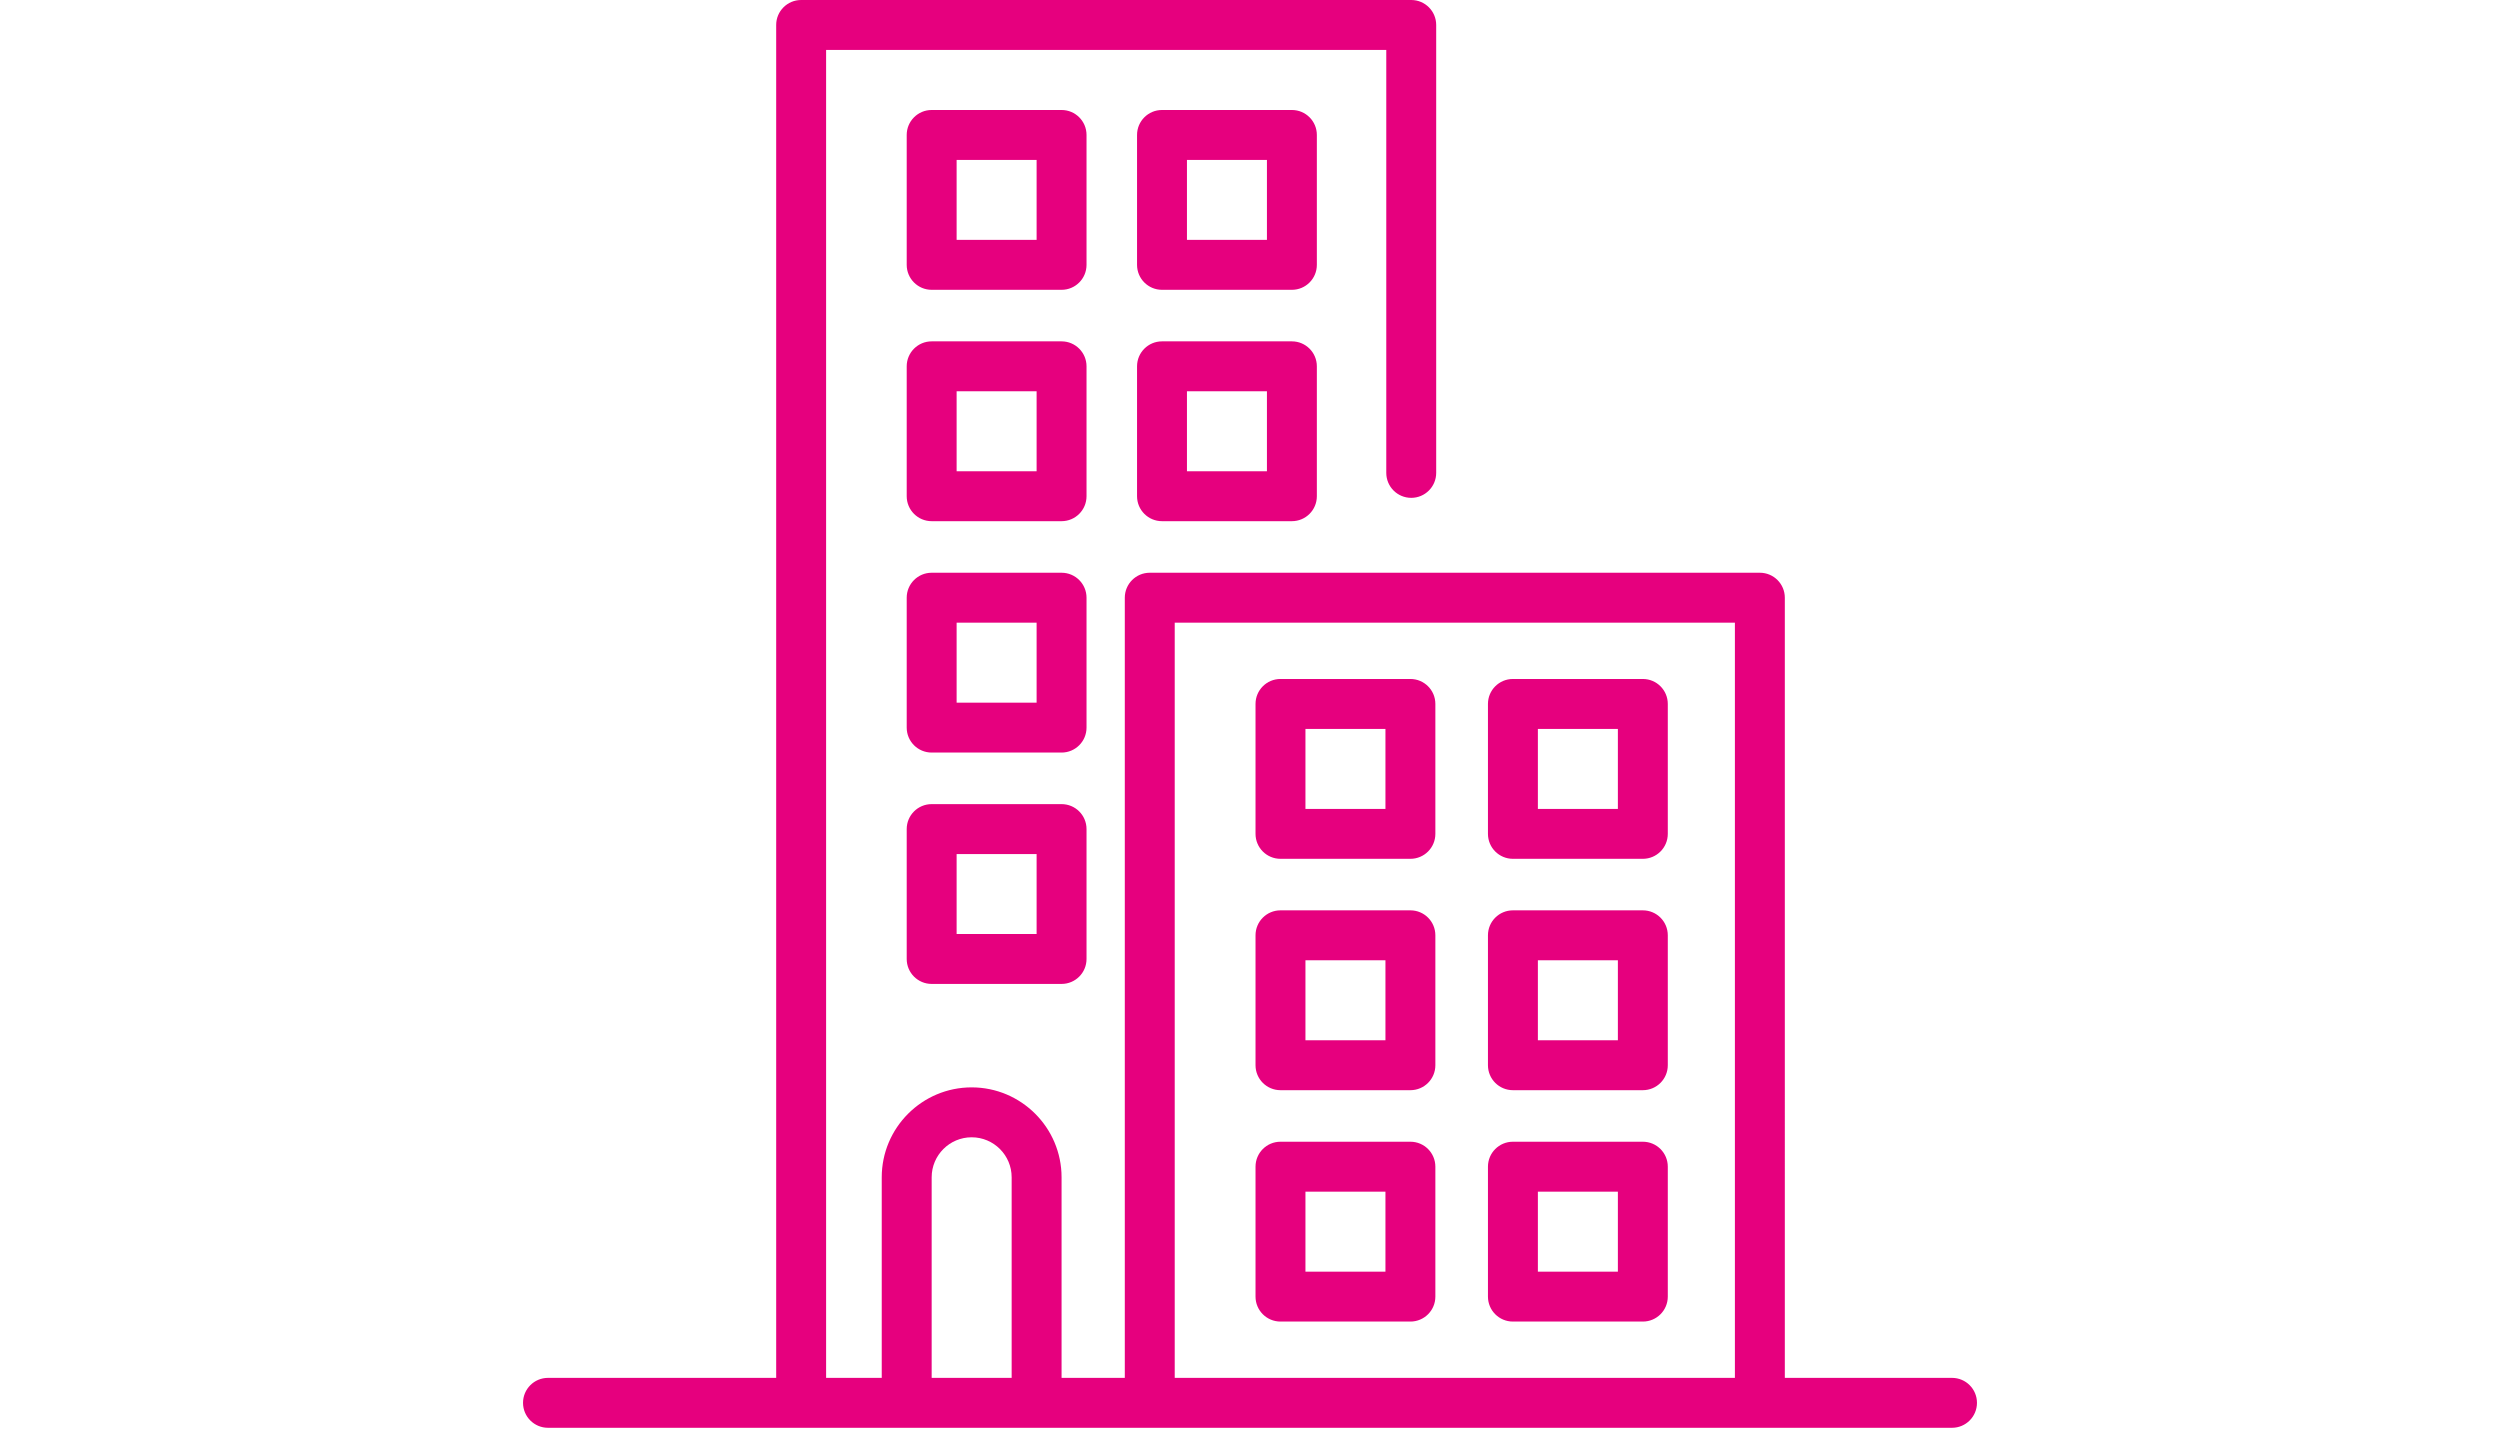
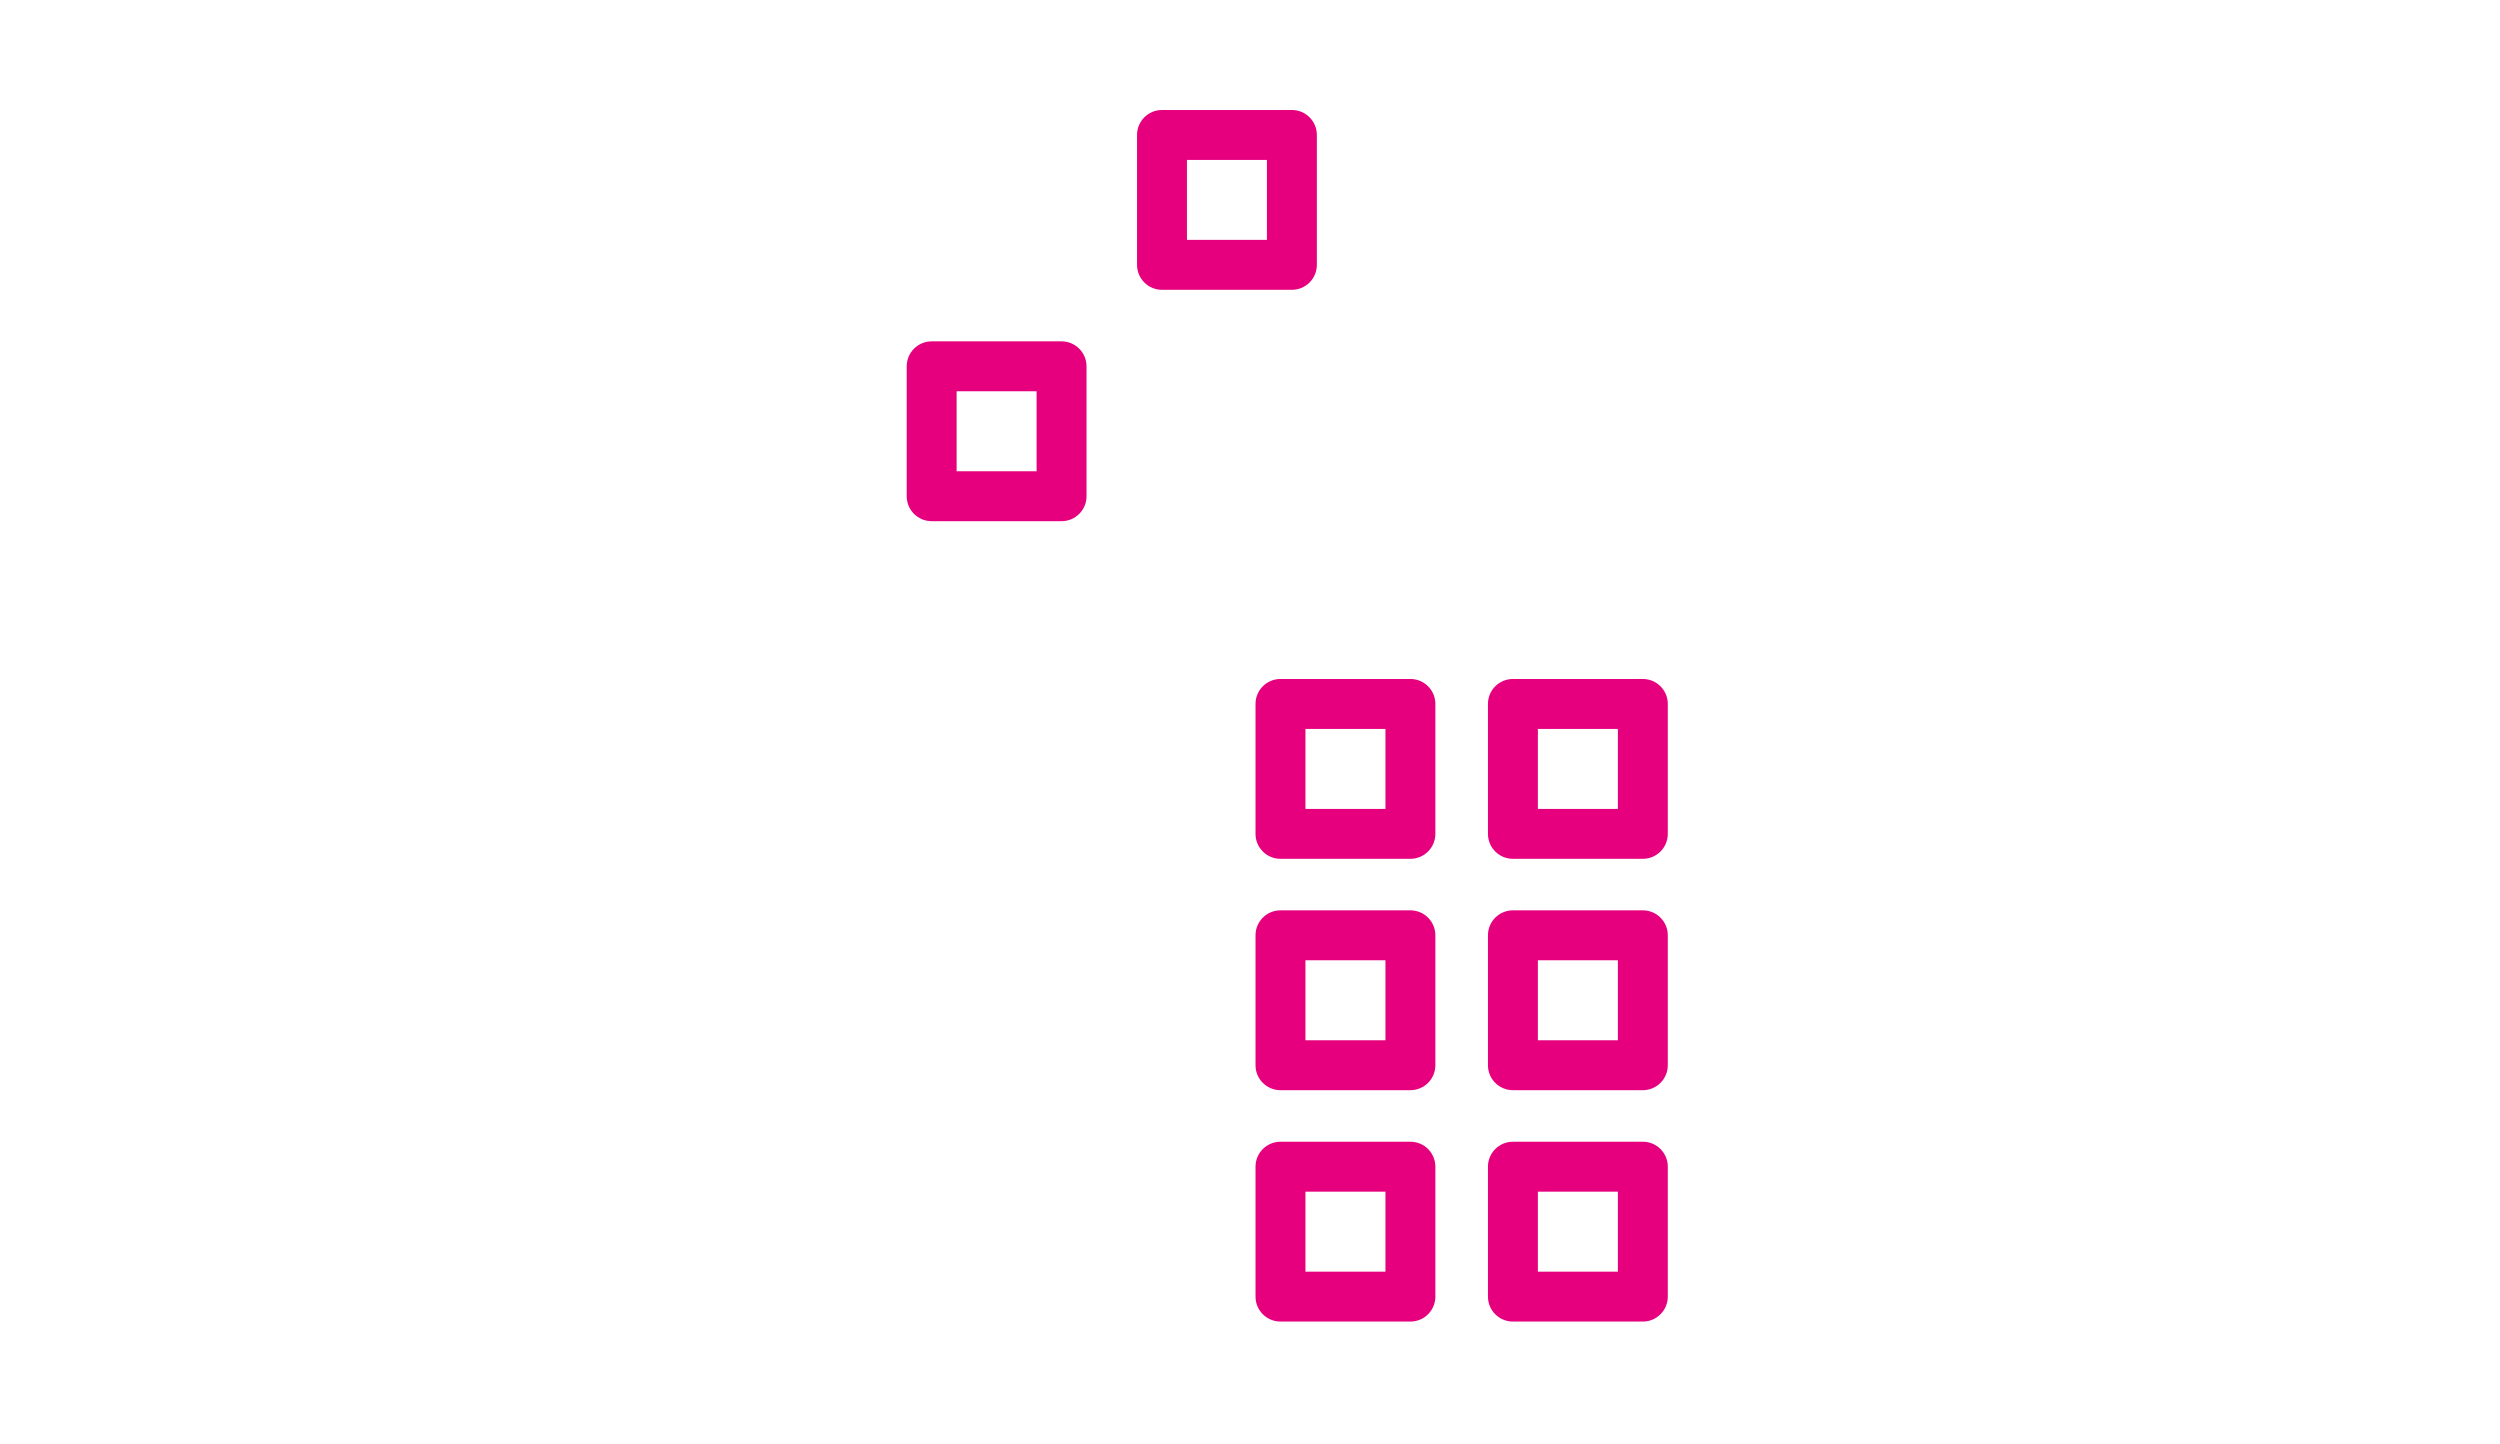
<svg xmlns="http://www.w3.org/2000/svg" id="Ebene_1" data-name="Ebene 1" viewBox="0 0 239 138">
  <defs>
    <style>
      .cls-1 {
        fill: #e6007e;
      }
    </style>
  </defs>
-   <path class="cls-1" d="M186.613,131.725h-15.984V57.14c0-1.318-1.067-2.386-2.386-2.386h-58.326c-1.318,0-2.386,1.068-2.386,2.386v74.586h-6.045v-19.176c0-4.74-3.857-8.597-8.597-8.597s-8.595,3.857-8.595,8.597v19.176h-5.318V4.772h53.552v40.436c0,1.318,1.067,2.386,2.386,2.386s2.386-1.068,2.386-2.386V2.386c0-1.318-1.067-2.386-2.386-2.386h-58.325c-1.318,0-2.386,1.068-2.386,2.386v129.339h-21.816c-1.318,0-2.386,1.067-2.386,2.386s1.068,2.386,2.386,2.386h134.225c1.319,0,2.386-1.067,2.386-2.386s-1.067-2.386-2.386-2.386ZM112.303,59.526h53.553v72.199h-53.553V59.526ZM89.067,131.725v-19.176c0-2.109,1.715-3.824,3.823-3.824,2.109,0,3.824,1.715,3.824,3.824v19.176h-7.647Z" />
-   <path class="cls-1" d="M103.872,12.901c0-1.318-1.068-2.386-2.386-2.386h-12.419c-1.318,0-2.386,1.068-2.386,2.386v12.419c0,1.318,1.068,2.386,2.386,2.386h12.419c1.318,0,2.386-1.068,2.386-2.386v-12.419ZM99.1,22.934h-7.647v-7.647h7.647v7.647Z" />
  <path class="cls-1" d="M125.891,12.901c0-1.318-1.067-2.386-2.386-2.386h-12.418c-1.318,0-2.386,1.068-2.386,2.386v12.419c0,1.318,1.068,2.386,2.386,2.386h12.418c1.319,0,2.386-1.068,2.386-2.386v-12.419ZM121.119,22.934h-7.646v-7.647h7.646v7.647Z" />
  <path class="cls-1" d="M103.872,35.02c0-1.318-1.068-2.386-2.386-2.386h-12.419c-1.318,0-2.386,1.068-2.386,2.386v12.419c0,1.318,1.068,2.386,2.386,2.386h12.419c1.318,0,2.386-1.068,2.386-2.386v-12.419ZM99.1,45.053h-7.647v-7.647h7.647v7.647Z" />
-   <path class="cls-1" d="M103.872,57.14c0-1.318-1.068-2.386-2.386-2.386h-12.419c-1.318,0-2.386,1.068-2.386,2.386v12.419c0,1.319,1.068,2.386,2.386,2.386h12.419c1.318,0,2.386-1.067,2.386-2.386v-12.419ZM99.1,67.173h-7.647v-7.647h7.647v7.647Z" />
  <path class="cls-1" d="M134.835,64.91h-12.421c-1.319,0-2.386,1.068-2.386,2.386v12.421c0,1.319,1.067,2.386,2.386,2.386h12.421c1.319,0,2.386-1.067,2.386-2.386v-12.421c0-1.318-1.067-2.386-2.386-2.386ZM132.449,77.331h-7.648v-7.648h7.648v7.648Z" />
  <path class="cls-1" d="M134.835,87.029h-12.421c-1.319,0-2.386,1.067-2.386,2.386v12.421c0,1.319,1.067,2.386,2.386,2.386h12.421c1.319,0,2.386-1.067,2.386-2.386v-12.421c0-1.319-1.067-2.386-2.386-2.386ZM132.449,99.45h-7.648v-7.648h7.648v7.648Z" />
  <path class="cls-1" d="M134.835,109.149h-12.421c-1.319,0-2.386,1.067-2.386,2.386v12.421c0,1.319,1.067,2.386,2.386,2.386h12.421c1.319,0,2.386-1.067,2.386-2.386v-12.421c0-1.319-1.067-2.386-2.386-2.386ZM132.449,121.57h-7.648v-7.648h7.648v7.648Z" />
  <path class="cls-1" d="M157.055,64.91h-12.421c-1.319,0-2.386,1.068-2.386,2.386v12.421c0,1.319,1.067,2.386,2.386,2.386h12.421c1.319,0,2.386-1.067,2.386-2.386v-12.421c0-1.318-1.067-2.386-2.386-2.386ZM154.669,77.331h-7.648v-7.648h7.648v7.648Z" />
  <path class="cls-1" d="M157.055,87.029h-12.421c-1.319,0-2.386,1.067-2.386,2.386v12.421c0,1.319,1.067,2.386,2.386,2.386h12.421c1.319,0,2.386-1.067,2.386-2.386v-12.421c0-1.319-1.067-2.386-2.386-2.386ZM154.669,99.45h-7.648v-7.648h7.648v7.648Z" />
  <path class="cls-1" d="M157.055,109.149h-12.421c-1.319,0-2.386,1.067-2.386,2.386v12.421c0,1.319,1.067,2.386,2.386,2.386h12.421c1.319,0,2.386-1.067,2.386-2.386v-12.421c0-1.319-1.067-2.386-2.386-2.386ZM154.669,121.57h-7.648v-7.648h7.648v7.648Z" />
-   <path class="cls-1" d="M101.486,76.874h-12.419c-1.318,0-2.386,1.067-2.386,2.386v12.418c0,1.319,1.068,2.386,2.386,2.386h12.419c1.318,0,2.386-1.067,2.386-2.386v-12.418c0-1.319-1.068-2.386-2.386-2.386ZM99.1,89.292h-7.647v-7.646h7.647v7.646Z" />
-   <path class="cls-1" d="M123.505,32.634h-12.418c-1.318,0-2.386,1.068-2.386,2.386v12.419c0,1.318,1.068,2.386,2.386,2.386h12.418c1.319,0,2.386-1.068,2.386-2.386v-12.419c0-1.318-1.067-2.386-2.386-2.386ZM121.119,45.053h-7.646v-7.647h7.646v7.647Z" />
</svg>